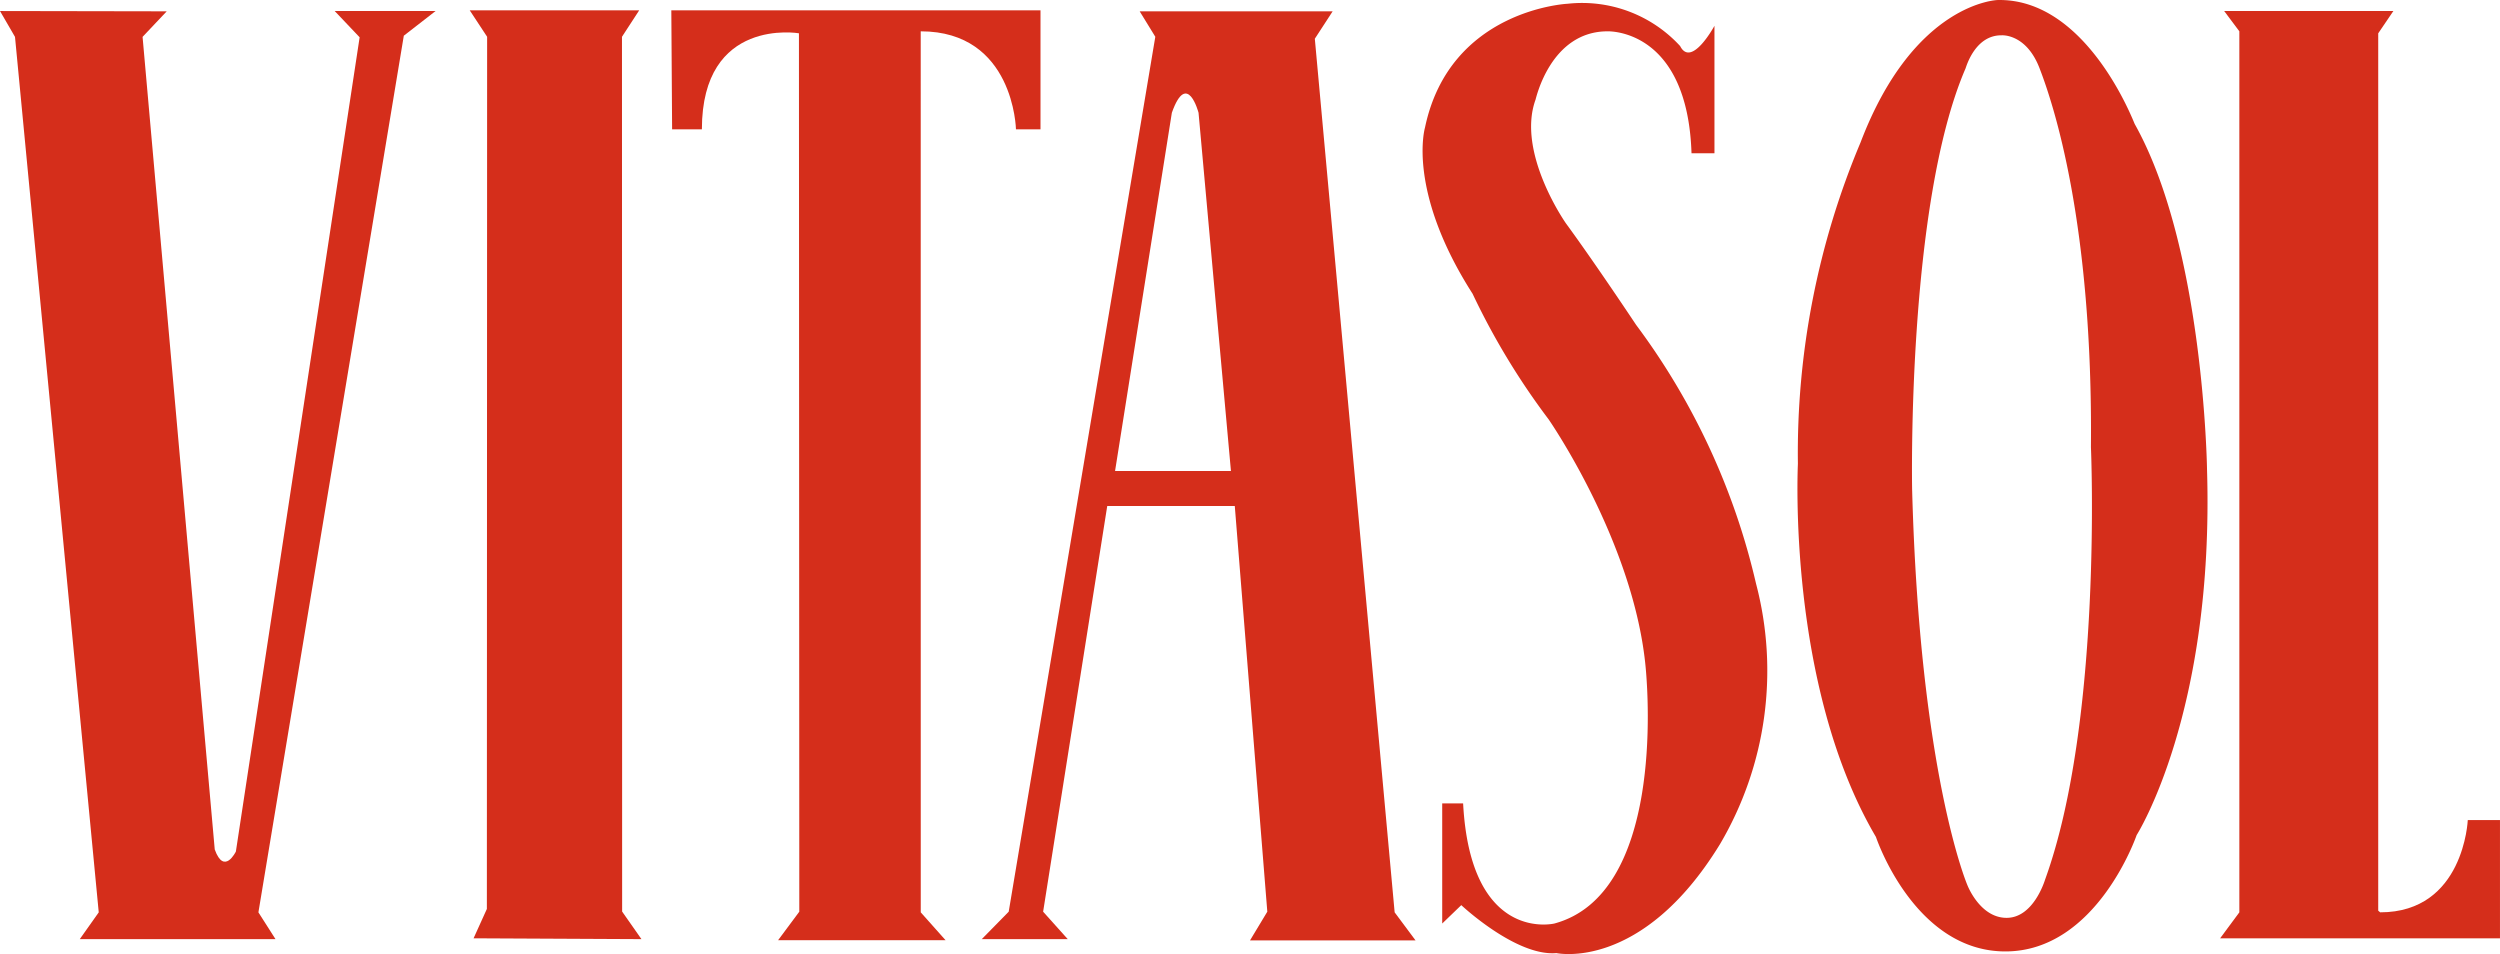
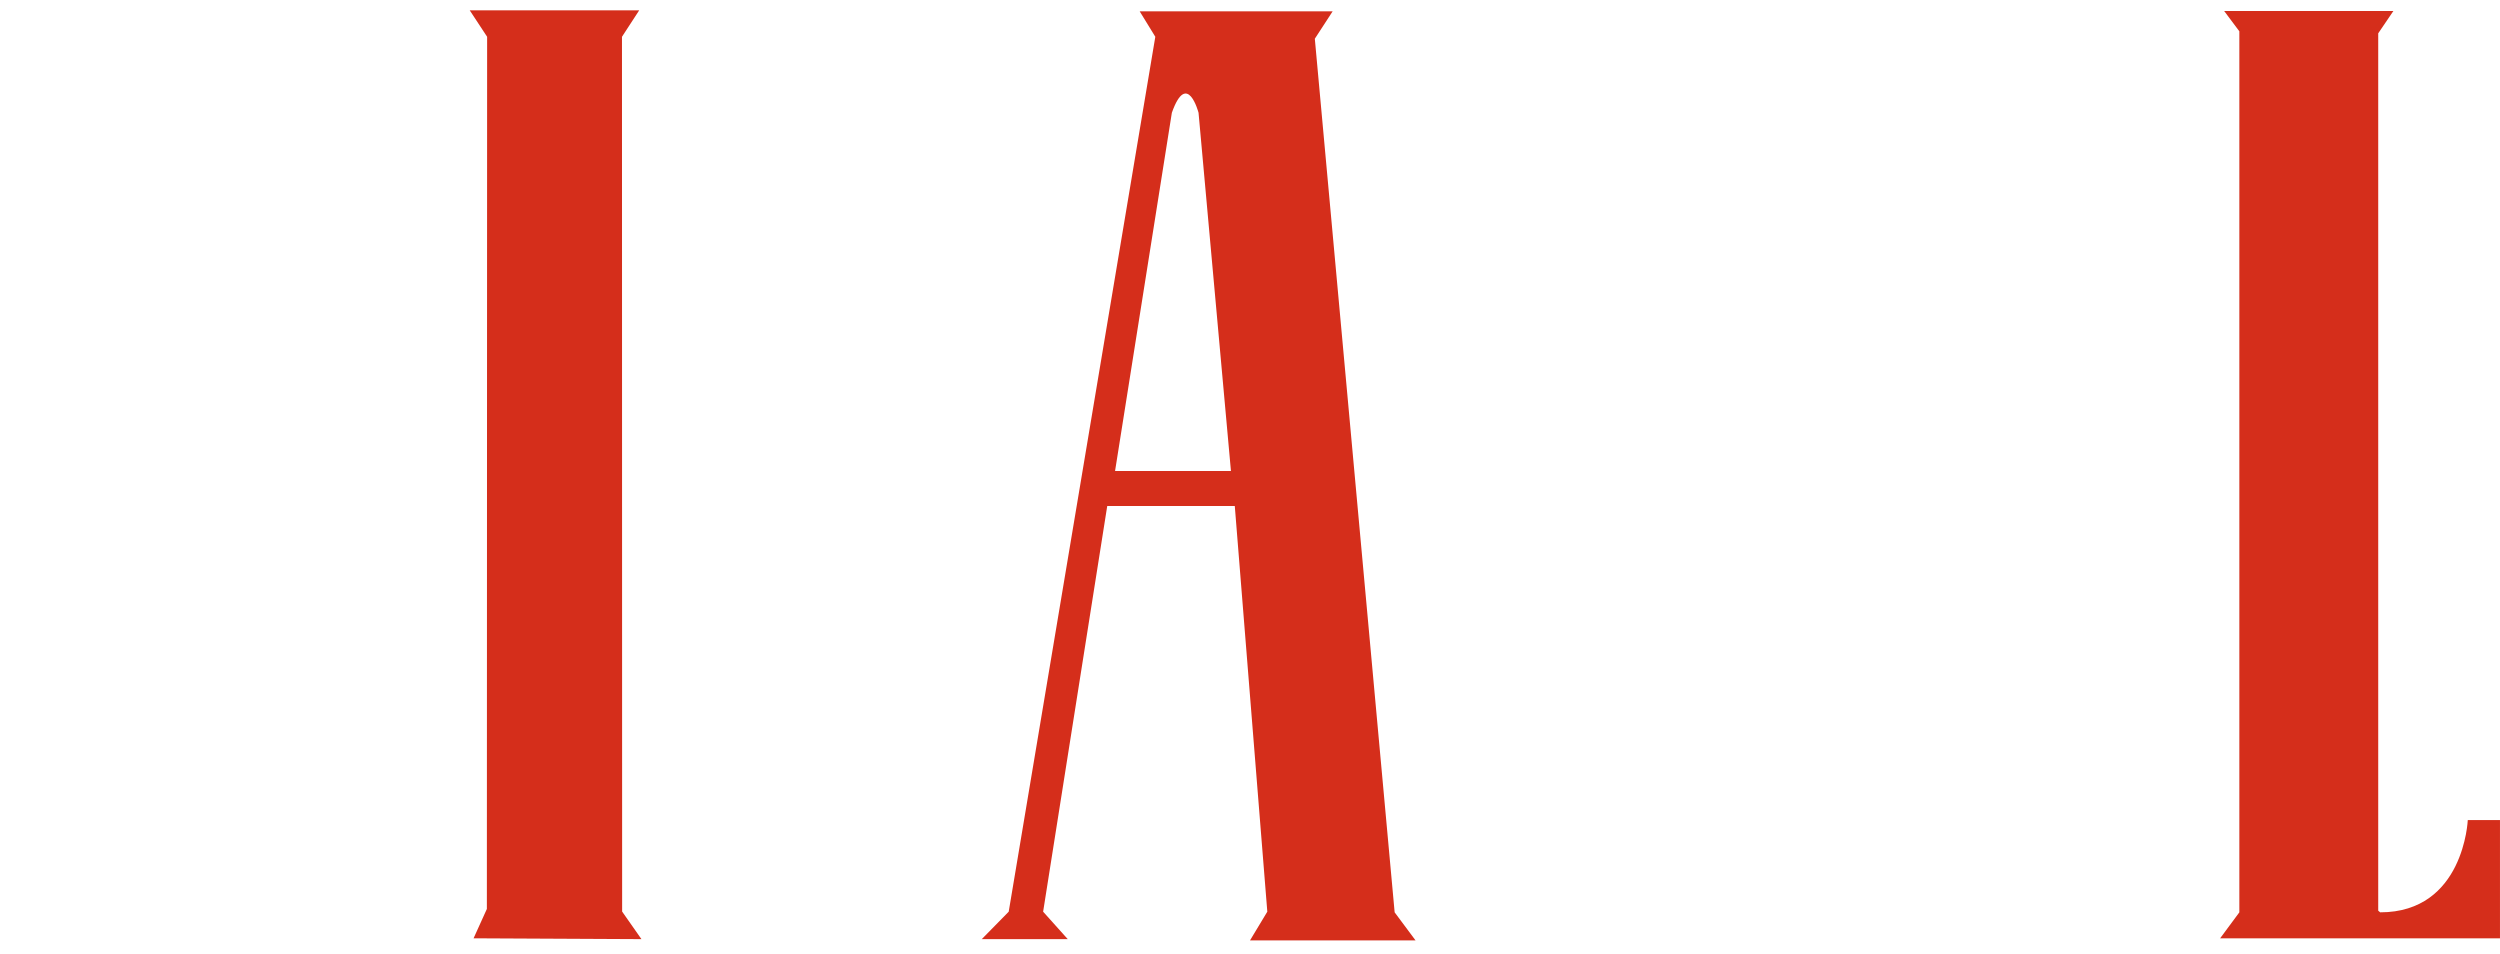
<svg xmlns="http://www.w3.org/2000/svg" id="Livello_1" data-name="Livello 1" width="124.675" height="47.58" viewBox="0 0 124.675 47.58">
  <defs>
    <style>
      .cls-1 {
        fill: #d52e1b;
      }
    </style>
  </defs>
  <g>
-     <path class="cls-1" d="M17.935,1.86l-6.172,40.606s-.584,1.206-1.054-.103L7.11,1.839,8.314.565,0,.55.748,1.839,4.924,45.499l-.946,1.336h9.761l-.852-1.336L20.138,1.781,21.723.55H16.691Z" transform="translate(0 0)" />
    <polygon class="cls-1" points="31.018 1.834 31.877 0.515 23.425 0.515 24.293 1.834 24.28 45.329 23.617 46.793 31.989 46.835 31.026 45.46 31.018 1.834" />
-     <path class="cls-1" d="M45.916,1.562c4.656,0,4.75,4.887,4.75,4.887H51.89V.516H33.479L33.518,6.449h1.485c0-5.621,4.84-4.789,4.84-4.789l.018,43.806-1.057,1.422h8.351l-1.237-1.389Z" transform="translate(0 0)" />
    <path class="cls-1" d="M65.57,1.932l.889-1.367h-9.623l.779,1.269-7.311,43.632L48.961,46.834H53.248l-1.227-1.368,3.197-20.231h6.361l1.622,20.231-.862,1.43h8.253L69.551,45.498Zm-9.962,21.556,2.832-17.865c.765-2.158,1.331,0,1.331,0l1.616,17.865Z" transform="translate(0 0)" />
-     <path class="cls-1" d="M81.603,16.217c-.054-.082-2.085-3.135-3.51-5.078,0,0-2.473-3.516-1.517-6.165.03-.077.755-3.412,3.596-3.412.118,0,3.983-.079,4.184,6.083h1.144V1.287s-1.144,2.117-1.711,1.011A6.632,6.632,0,0,0,78.181.187S72.301.459,71.065,6.36c0,0-.929,3.129,2.372,8.288a35.907,35.907,0,0,0,3.788,6.259S81.518,27.084,82.075,33.35c.119,1.318.865,11.237-4.558,12.706,0,0-4.181,1.013-4.551-5.991H71.923v5.991l.951-.917s2.733,2.567,4.743,2.391c0,0,4.257.941,8.16-5.434a17.043,17.043,0,0,0,1.796-12.991,34.549,34.549,0,0,0-5.97-12.89" transform="translate(0 0)" />
-     <path class="cls-1" d="M106.459,6.185c-.054-.095-2.374-6.268-6.832-6.184,0,0-4.174.1-6.839,7.097a39.915,39.915,0,0,0-3.127,16.027c0,.1-.555,11.055,3.892,18.614,0,0,1.9,5.709,6.455,5.709,4.56,0,6.546-5.801,6.546-5.801s3.881-6.089,3.51-18.24c0,0-.149-11.055-3.605-17.221m-4.466,37.666c-.036.118-.6,1.921-1.924,1.921-1.336,0-1.958-1.638-1.958-1.638s-2.372-5.535-2.753-19.716c0,0-.283-14.187,2.663-21.004.036-.086.475-1.669,1.8-1.654,0,0,1.228-.1,1.896,1.654.673,1.747,2.657,7.644,2.558,18.883,0,0,.591,13.616-2.281,21.553" transform="translate(0 0)" />
    <path class="cls-1" d="M123.068,40.897s-.188,4.601-4.369,4.601l-.097-.083V1.662l.755-1.112h-8.437l.756,1.011v43.937l-.959,1.296h13.957v-5.897Z" transform="translate(0 0)" />
  </g>
</svg>